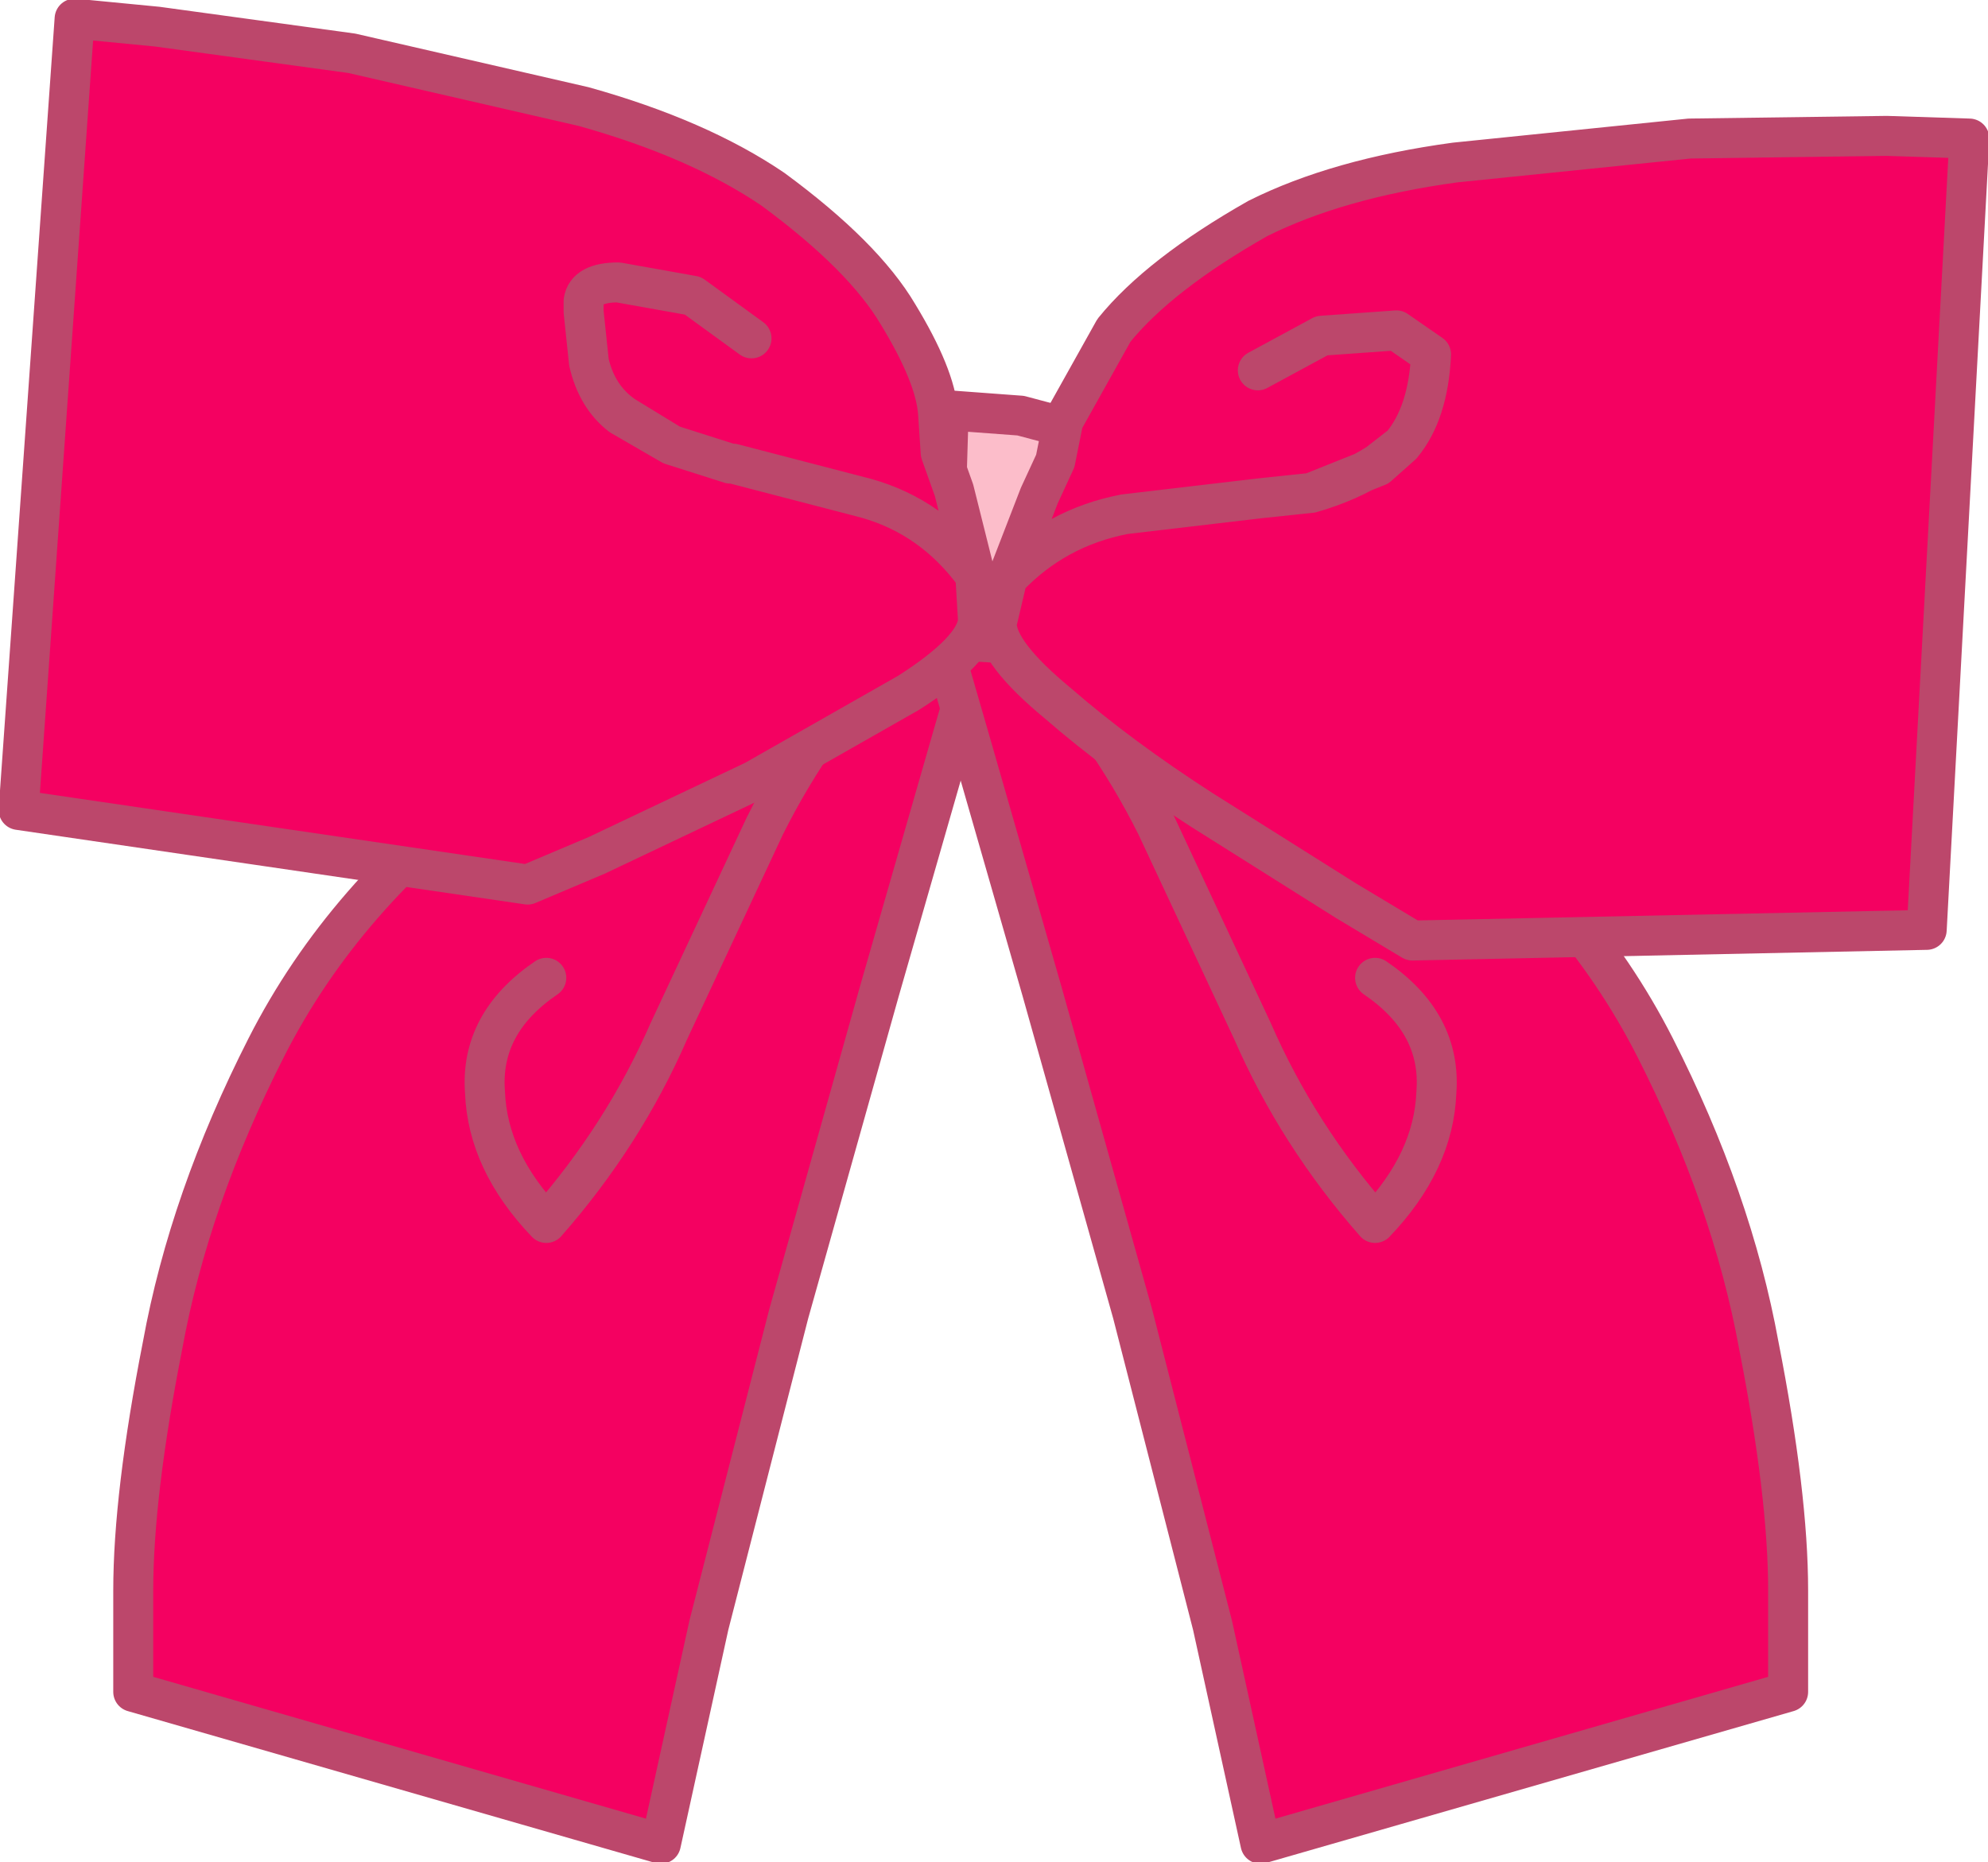
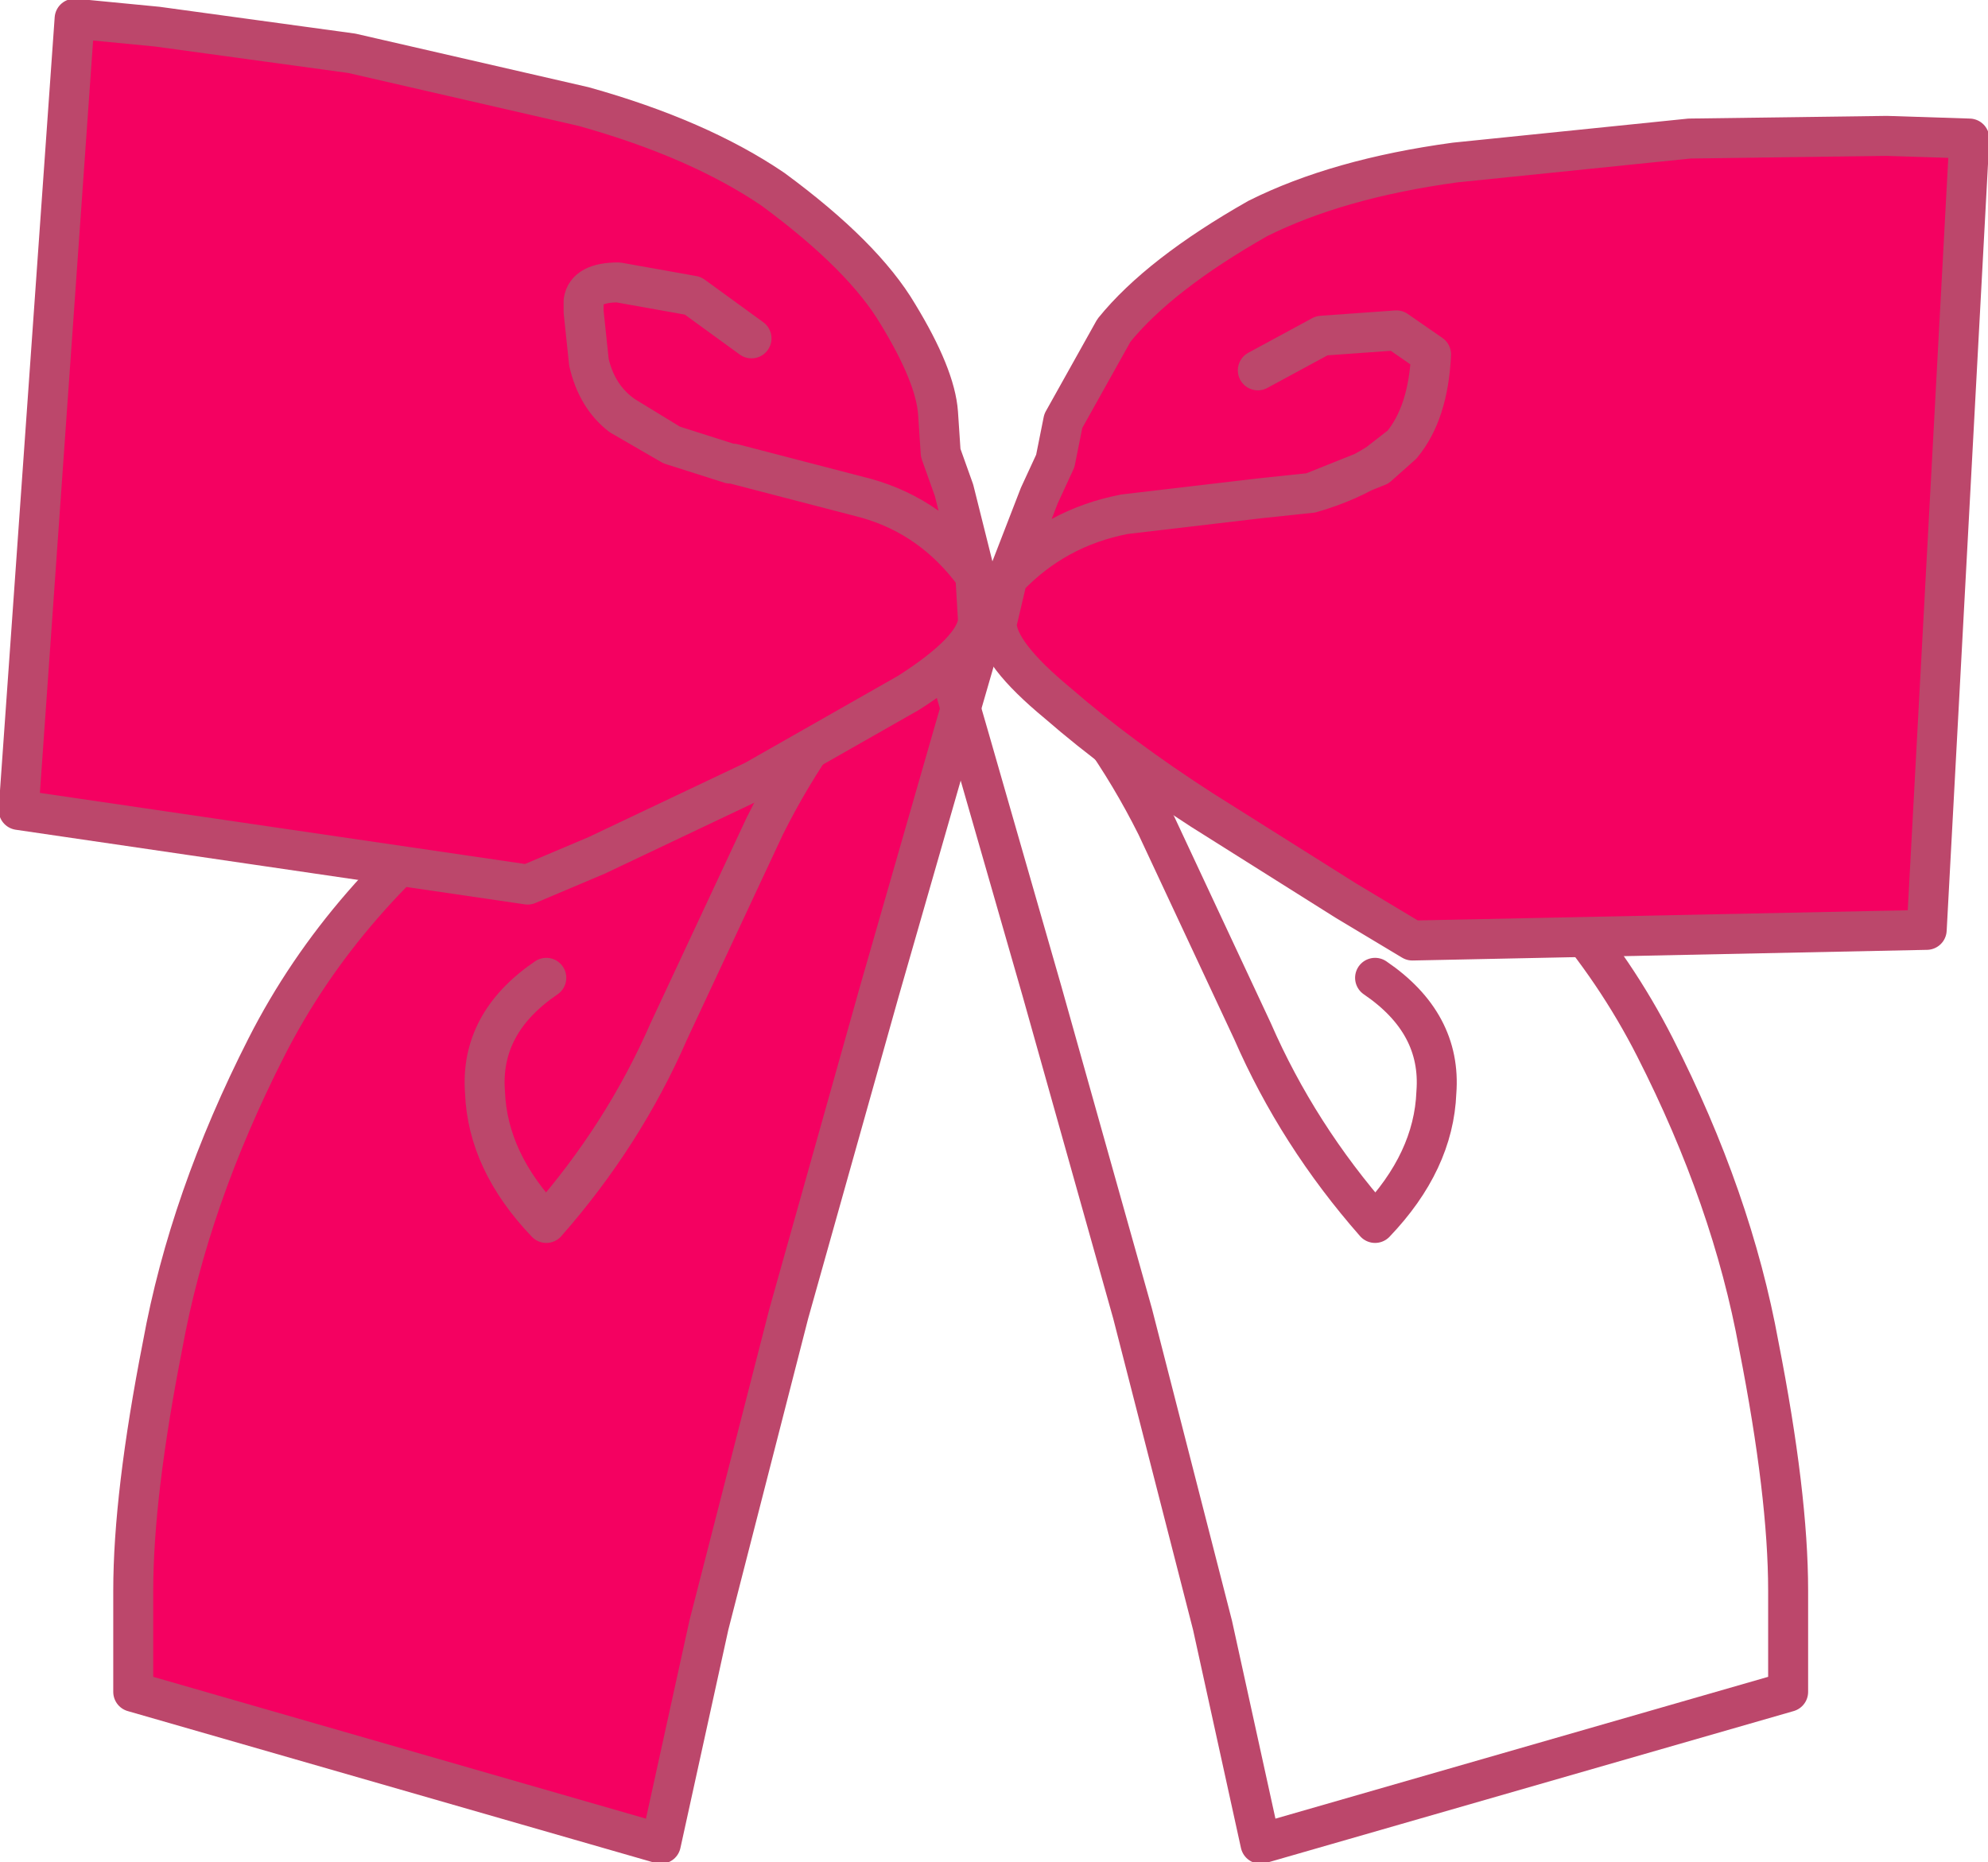
<svg xmlns="http://www.w3.org/2000/svg" height="34.95px" width="37.3px">
  <g transform="matrix(1.0, 0.0, 0.0, 1.0, 39.5, 94.15)">
-     <path d="M-19.6 -86.15 Q-19.25 -85.05 -19.4 -84.0 -19.55 -82.95 -19.85 -82.25 L-20.15 -81.5 -21.85 -81.45 -21.7 -86.45 -20.35 -86.35 -19.6 -86.15" fill="#fcbdca" fill-rule="evenodd" stroke="none" />
-     <path d="M-19.6 -86.15 L-20.35 -86.35 -21.7 -86.45 -21.85 -81.45 -20.15 -81.5 -19.85 -82.25 Q-19.55 -82.95 -19.4 -84.0 -19.25 -85.05 -19.6 -86.15 Z" fill="none" stroke="#bc476b" stroke-linecap="round" stroke-linejoin="round" stroke-width="0.75" />
    <path d="M-22.75 -82.05 L-21.1 -82.15 -21.65 -80.25 -23.0 -75.55 -24.7 -69.5 -26.2 -63.65 -27.1 -59.55 -37.0 -62.4 -37.0 -64.3 Q-37.0 -66.1 -36.45 -68.9 -35.95 -71.65 -34.5 -74.5 -33.05 -77.35 -30.2 -79.45 -27.4 -81.55 -22.75 -82.05 -24.2 -80.55 -25.15 -78.65 L-26.95 -74.8 Q-27.8 -72.85 -29.25 -71.2 -30.35 -72.35 -30.4 -73.65 -30.5 -74.95 -29.25 -75.8 -30.5 -74.95 -30.4 -73.65 -30.35 -72.35 -29.25 -71.2 -27.8 -72.85 -26.95 -74.8 L-25.15 -78.65 Q-24.2 -80.55 -22.75 -82.05" fill="#f40161" fill-rule="evenodd" stroke="none" />
    <path d="M-22.75 -82.05 Q-27.4 -81.55 -30.2 -79.45 -33.05 -77.35 -34.5 -74.5 -35.95 -71.65 -36.45 -68.9 -37.0 -66.1 -37.0 -64.3 L-37.0 -62.4 -27.1 -59.55 -26.2 -63.65 -24.7 -69.5 -23.0 -75.55 -21.65 -80.25 -21.1 -82.15 -22.75 -82.05 Q-24.2 -80.55 -25.15 -78.65 L-26.95 -74.8 Q-27.8 -72.85 -29.25 -71.2 -30.35 -72.35 -30.4 -73.65 -30.5 -74.95 -29.25 -75.8" fill="none" stroke="#bc476b" stroke-linecap="round" stroke-linejoin="round" stroke-width="0.75" />
-     <path d="M-13.7 -75.8 Q-12.45 -74.95 -12.55 -73.65 -12.6 -72.35 -13.7 -71.2 -15.15 -72.85 -16.0 -74.8 L-17.8 -78.65 Q-18.75 -80.55 -20.2 -82.05 -18.75 -80.55 -17.8 -78.65 L-16.0 -74.8 Q-15.15 -72.85 -13.7 -71.2 -12.6 -72.35 -12.55 -73.65 -12.45 -74.95 -13.7 -75.8 M-21.85 -82.15 L-20.2 -82.05 Q-15.55 -81.55 -12.75 -79.45 -9.9 -77.35 -8.45 -74.5 -7.0 -71.65 -6.5 -68.9 -5.95 -66.1 -5.95 -64.3 L-5.95 -62.4 -15.85 -59.55 -16.75 -63.65 -18.25 -69.5 -19.95 -75.55 -21.3 -80.25 -21.85 -82.15" fill="#f40161" fill-rule="evenodd" stroke="none" />
    <path d="M-20.2 -82.05 Q-18.75 -80.55 -17.8 -78.65 L-16.0 -74.8 Q-15.15 -72.85 -13.7 -71.2 -12.6 -72.35 -12.55 -73.65 -12.45 -74.95 -13.7 -75.8 M-21.85 -82.15 L-20.2 -82.05 Q-15.55 -81.55 -12.75 -79.45 -9.9 -77.35 -8.45 -74.5 -7.0 -71.65 -6.5 -68.9 -5.95 -66.1 -5.95 -64.3 L-5.95 -62.4 -15.85 -59.55 -16.75 -63.65 -18.25 -69.5 -19.95 -75.55 -21.3 -80.25 -21.85 -82.15" fill="none" stroke="#bc476b" stroke-linecap="round" stroke-linejoin="round" stroke-width="0.75" />
    <path d="M-25.4 -87.8 L-26.5 -88.6 -27.9 -88.85 Q-28.5 -88.85 -28.55 -88.5 L-28.55 -88.4 -28.55 -88.3 -28.45 -87.35 -28.55 -88.3 -28.55 -88.4 -28.55 -88.5 Q-28.5 -88.85 -27.9 -88.85 L-26.5 -88.6 -25.4 -87.8 M-21.2 -83.35 L-21.15 -82.5 Q-21.2 -81.95 -22.45 -81.15 L-25.35 -79.5 -28.3 -78.1 -29.6 -77.55 -39.15 -78.95 -38.1 -93.8 -36.55 -93.65 -32.9 -93.15 -28.55 -92.15 Q-26.4 -91.55 -25.0 -90.6 -23.3 -89.35 -22.65 -88.25 -21.95 -87.1 -21.9 -86.4 L-21.85 -85.65 -21.6 -84.95 -21.2 -83.35 Q-22.0 -84.45 -23.25 -84.8 L-25.75 -85.45 -25.8 -85.45 -26.9 -85.8 -27.8 -86.35 Q-28.3 -86.7 -28.45 -87.35 -28.3 -86.7 -27.85 -86.35 L-26.9 -85.8 -25.8 -85.45 -25.75 -85.45 -23.25 -84.8 Q-22.0 -84.45 -21.2 -83.35" fill="#f40161" fill-rule="evenodd" stroke="none" />
    <path d="M-28.45 -87.35 L-28.55 -88.3 -28.55 -88.4 -28.55 -88.5 Q-28.5 -88.85 -27.9 -88.85 L-26.5 -88.6 -25.4 -87.8 M-21.2 -83.35 L-21.6 -84.95 -21.85 -85.65 -21.9 -86.4 Q-21.95 -87.1 -22.65 -88.25 -23.3 -89.35 -25.0 -90.6 -26.4 -91.55 -28.55 -92.15 L-32.9 -93.15 -36.55 -93.65 -38.1 -93.8 -39.15 -78.95 -29.6 -77.55 -28.3 -78.1 -25.35 -79.5 -22.45 -81.15 Q-21.2 -81.95 -21.15 -82.5 L-21.2 -83.35 Q-22.0 -84.45 -23.25 -84.8 L-25.75 -85.45 -25.8 -85.45 -26.9 -85.8 -27.85 -86.35 Q-28.3 -86.7 -28.45 -87.35 -28.3 -86.7 -27.8 -86.35 L-26.9 -85.8" fill="none" stroke="#bc476b" stroke-linecap="round" stroke-linejoin="round" stroke-width="0.75" />
-     <path d="M-2.55 -91.55 L-3.35 -76.7 -13.0 -76.5 -14.25 -77.25 -16.95 -78.95 Q-18.5 -79.95 -19.65 -80.95 -20.8 -81.9 -20.8 -82.45 L-20.6 -83.3 -20.0 -84.85 -19.7 -85.5 -19.55 -86.25 -18.6 -87.95 Q-17.75 -89.0 -15.9 -90.05 -14.4 -90.8 -12.2 -91.1 L-7.8 -91.55 -4.1 -91.6 -2.55 -91.55 M-13.2 -85.8 Q-12.7 -86.4 -12.65 -87.5 L-13.3 -87.95 -14.7 -87.85 -15.9 -87.2 -14.7 -87.85 -13.3 -87.95 -12.65 -87.5 Q-12.7 -86.4 -13.2 -85.8 L-13.65 -85.45 Q-14.2 -85.1 -14.9 -84.9 L-13.65 -85.4 -13.2 -85.8 M-20.6 -83.3 Q-19.7 -84.25 -18.4 -84.5 L-15.85 -84.8 -14.9 -84.9 -15.85 -84.8 -18.4 -84.5 Q-19.7 -84.25 -20.6 -83.3" fill="#f40161" fill-rule="evenodd" stroke="none" />
+     <path d="M-2.55 -91.55 L-3.35 -76.7 -13.0 -76.5 -14.25 -77.25 -16.95 -78.95 Q-18.5 -79.95 -19.65 -80.95 -20.8 -81.9 -20.8 -82.45 L-20.6 -83.3 -20.0 -84.85 -19.7 -85.5 -19.55 -86.25 -18.6 -87.95 Q-17.75 -89.0 -15.9 -90.05 -14.4 -90.8 -12.2 -91.1 L-7.8 -91.55 -4.1 -91.6 -2.55 -91.55 M-13.2 -85.8 Q-12.7 -86.4 -12.65 -87.5 Q-12.7 -86.4 -13.2 -85.8 L-13.65 -85.45 Q-14.2 -85.1 -14.9 -84.9 L-13.65 -85.4 -13.2 -85.8 M-20.6 -83.3 Q-19.7 -84.25 -18.4 -84.5 L-15.85 -84.8 -14.9 -84.9 -15.85 -84.8 -18.4 -84.5 Q-19.7 -84.25 -20.6 -83.3" fill="#f40161" fill-rule="evenodd" stroke="none" />
    <path d="M-2.55 -91.55 L-3.35 -76.7 -13.0 -76.5 -14.25 -77.25 -16.95 -78.95 Q-18.5 -79.95 -19.65 -80.95 -20.8 -81.9 -20.8 -82.45 L-20.6 -83.3 -20.0 -84.85 -19.7 -85.5 -19.55 -86.25 -18.6 -87.95 Q-17.75 -89.0 -15.9 -90.05 -14.4 -90.8 -12.2 -91.1 L-7.8 -91.55 -4.1 -91.6 -2.55 -91.55 M-15.9 -87.2 L-14.7 -87.85 -13.3 -87.95 -12.65 -87.5 Q-12.7 -86.4 -13.2 -85.8 L-13.65 -85.4 -14.9 -84.9 -15.85 -84.8 -18.4 -84.5 Q-19.7 -84.25 -20.6 -83.3 M-13.2 -85.8 L-13.65 -85.45 Q-14.2 -85.1 -14.9 -84.9" fill="none" stroke="#bc476b" stroke-linecap="round" stroke-linejoin="round" stroke-width="0.75" />
  </g>
</svg>